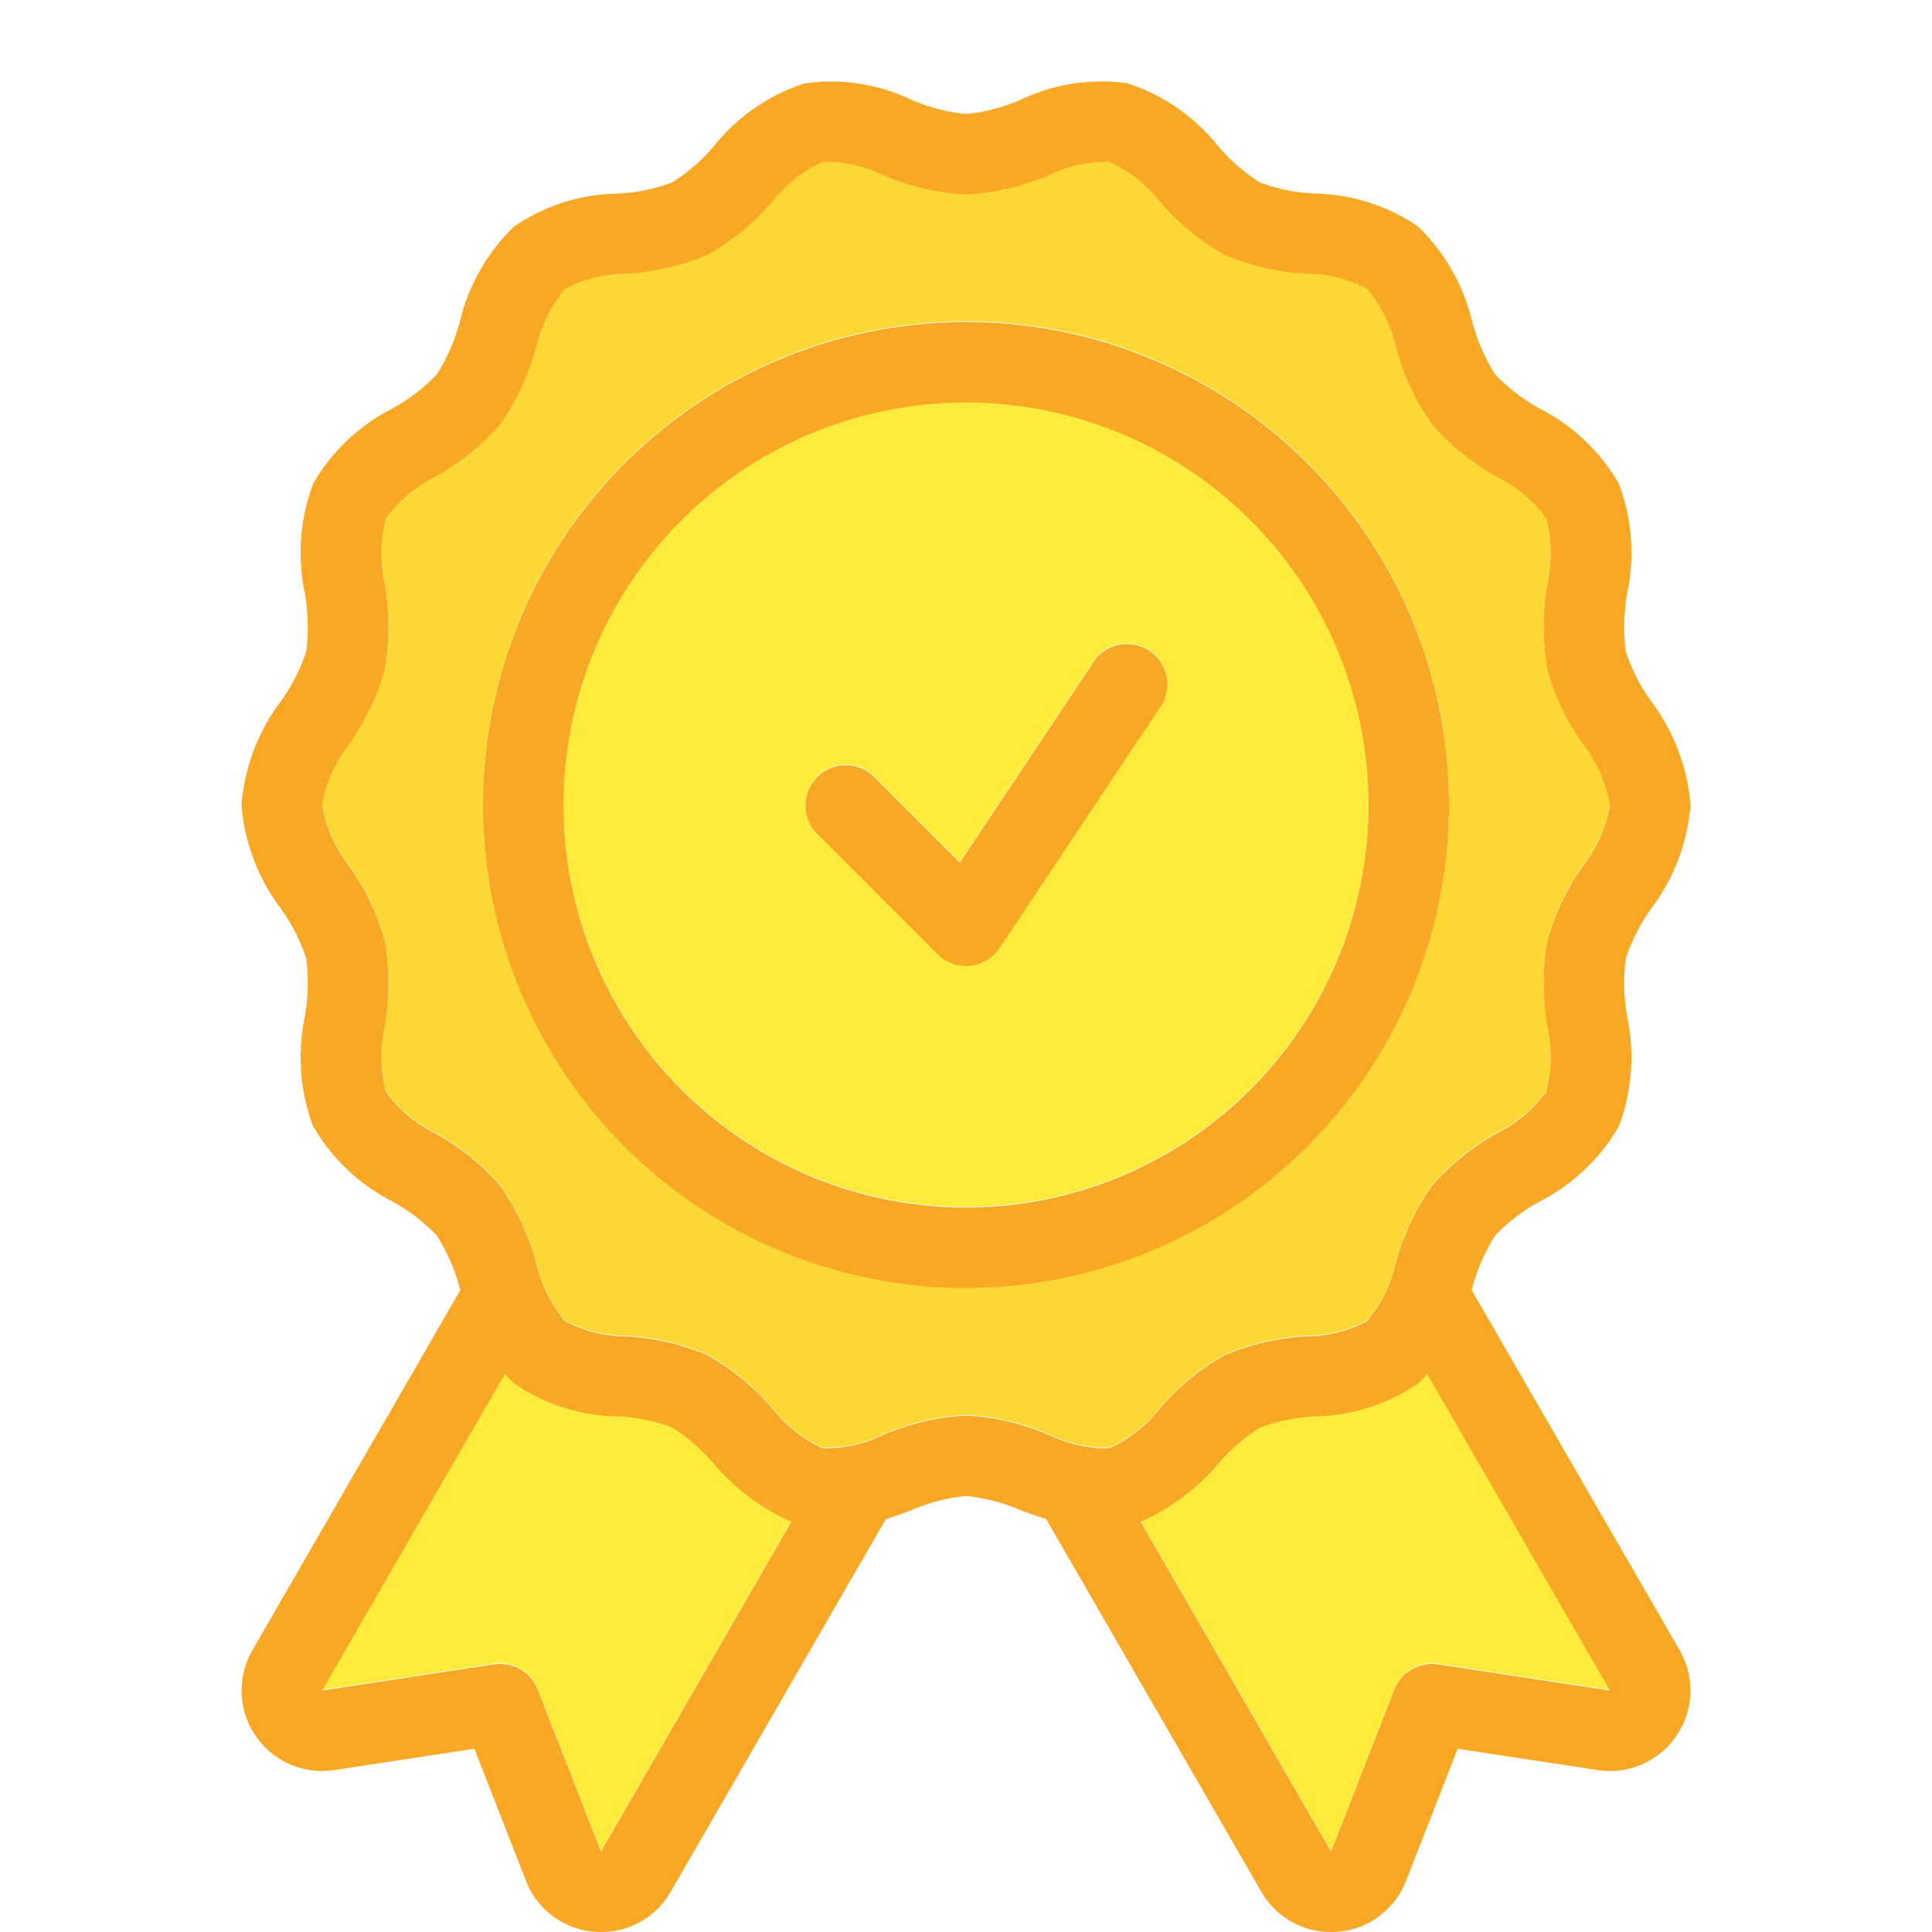
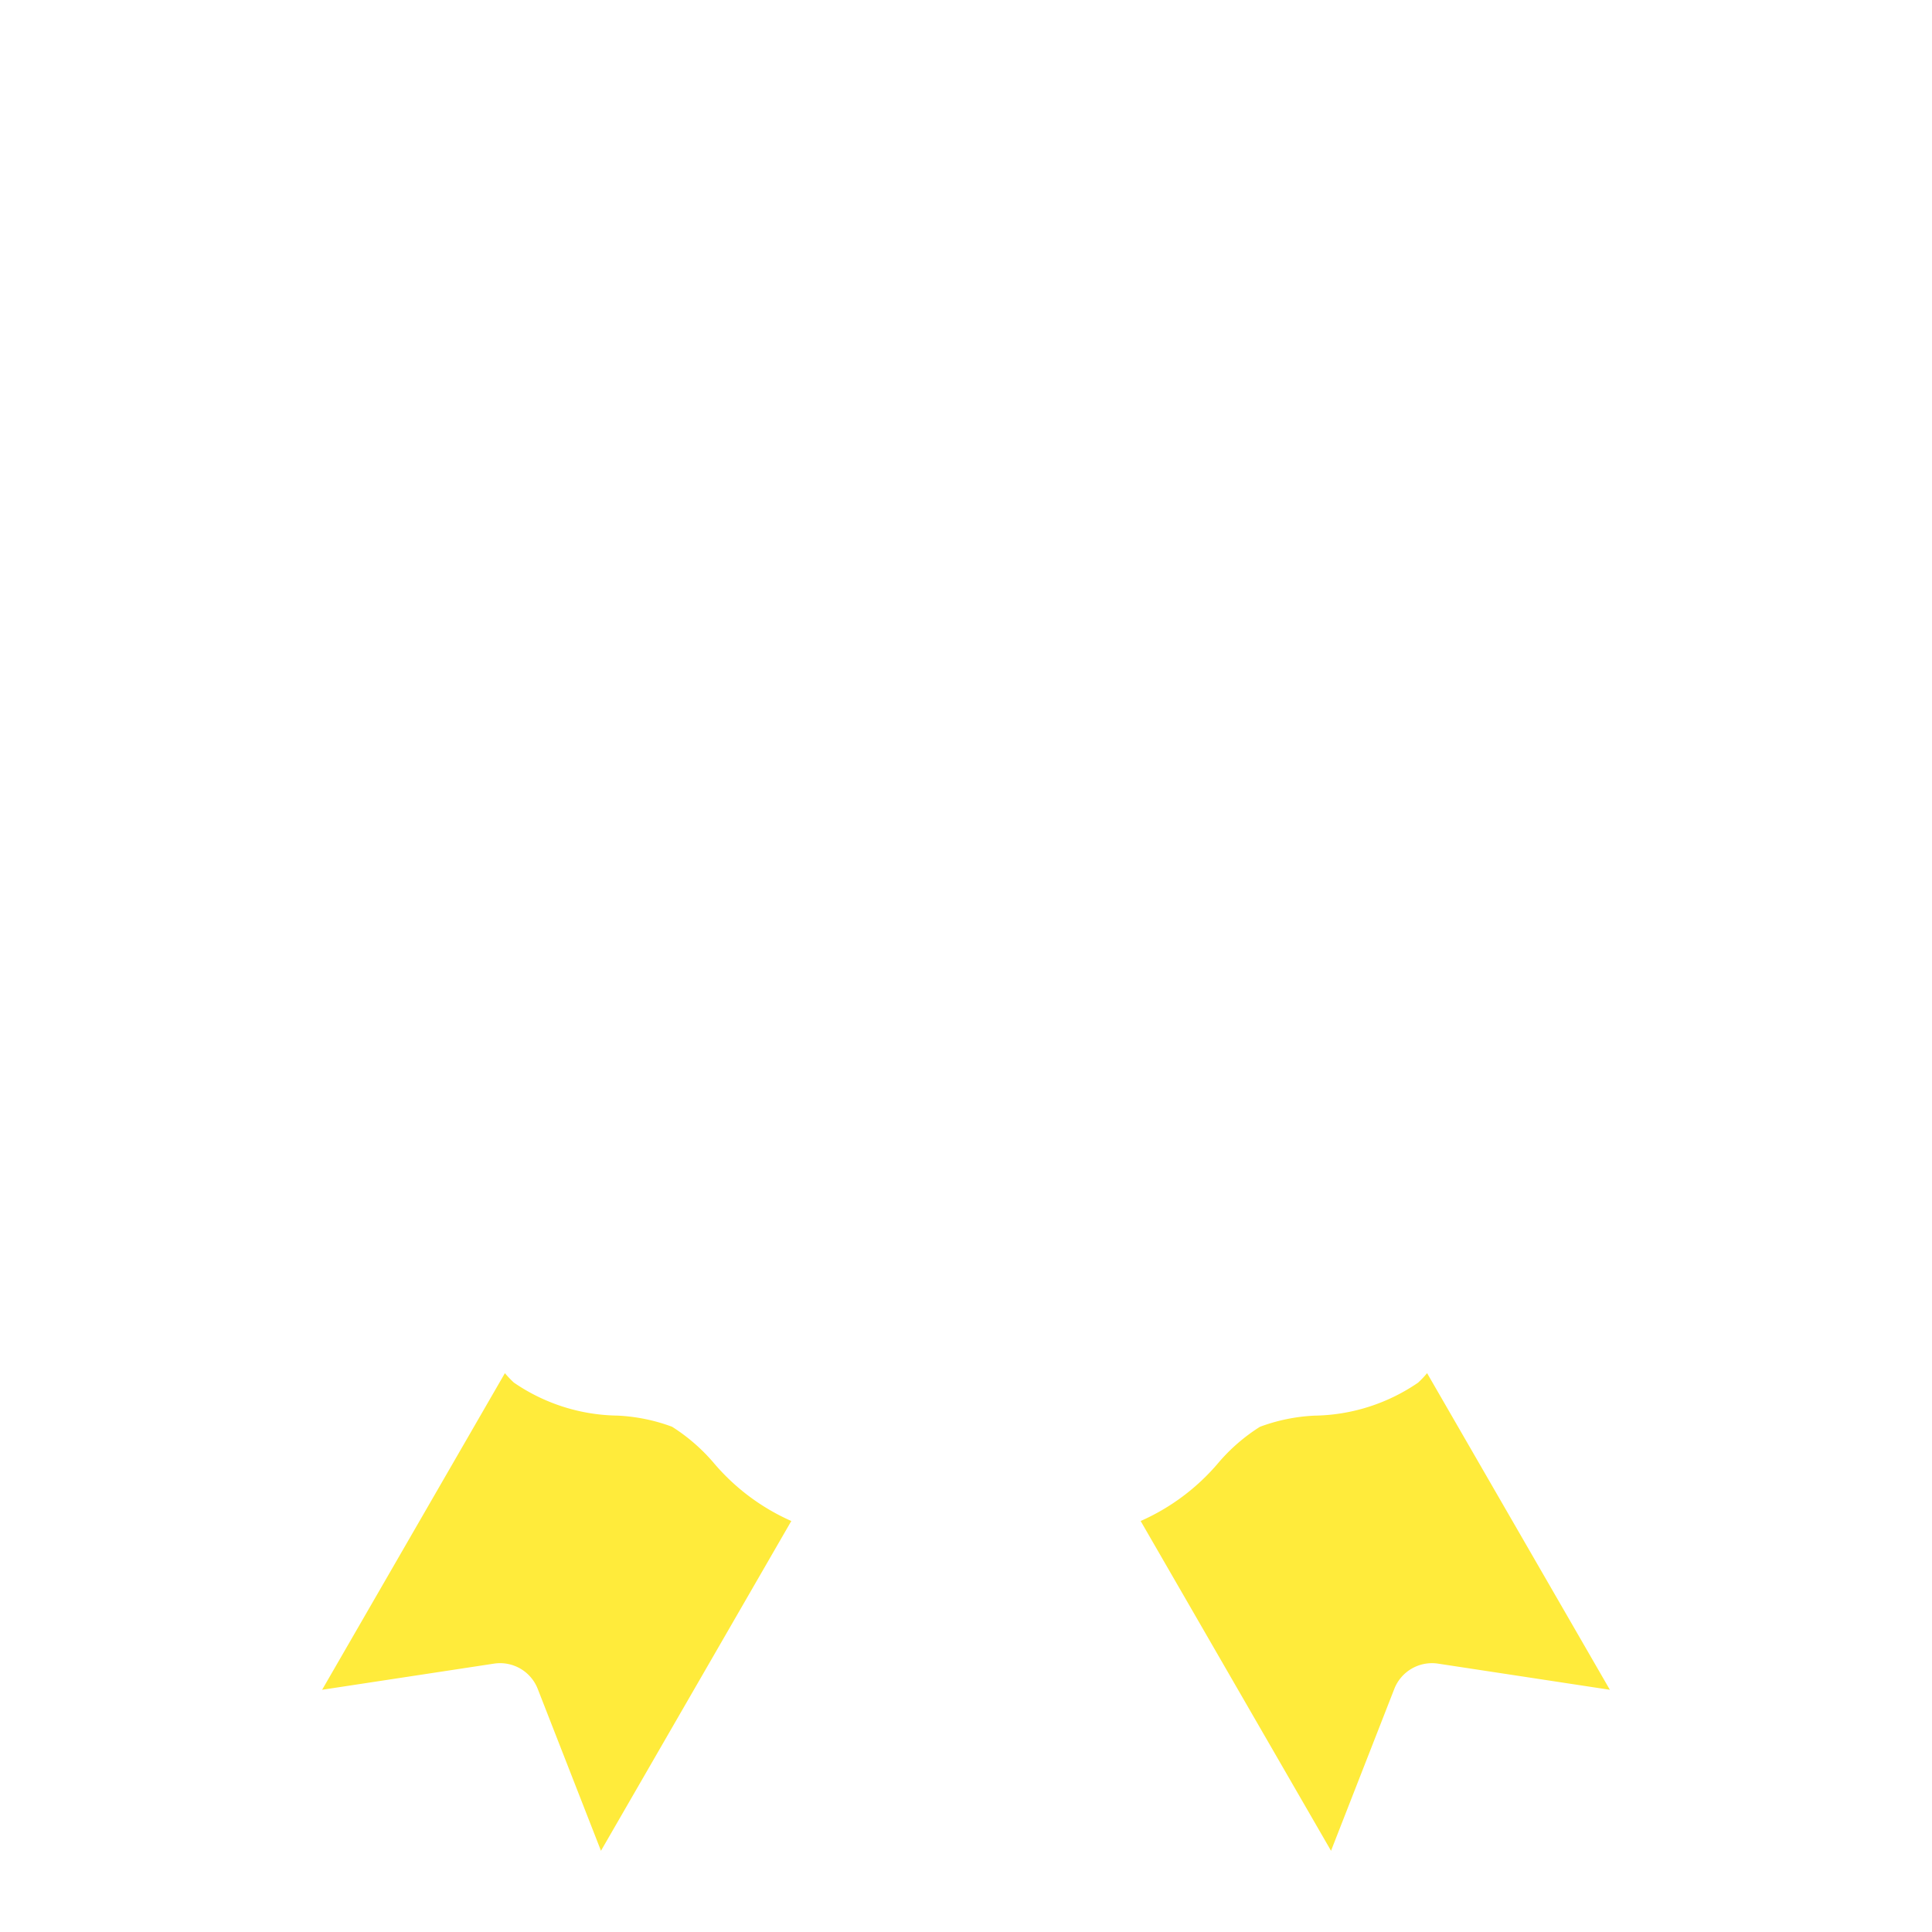
<svg xmlns="http://www.w3.org/2000/svg" width="48" height="48" fill="none">
-   <path fill="#FDD835" fill-rule="evenodd" d="M26.06 35.632A6.092 6.092 0 0 0 24 35.15a6.07 6.07 0 0 0-2.06.482c-.466.228-.98.342-1.498.332a3.404 3.404 0 0 1-1.266-.999 5.949 5.949 0 0 0-1.594-1.31 6.009 6.009 0 0 0-2.03-.472c-.53 0-1.052-.13-1.52-.38a3.496 3.496 0 0 1-.714-1.456 6.147 6.147 0 0 0-.89-1.9 5.978 5.978 0 0 0-1.613-1.307 3.345 3.345 0 0 1-1.231-1.037 3.485 3.485 0 0 1-.025-1.62c.119-.7.12-1.416.004-2.117a6.06 6.06 0 0 0-.884-1.86A3.458 3.458 0 0 1 8 19.982a3.454 3.454 0 0 1 .679-1.522 6.036 6.036 0 0 0 .883-1.86 6.414 6.414 0 0 0-.002-2.118 3.47 3.47 0 0 1 .026-1.62 3.34 3.34 0 0 1 1.231-1.04 5.973 5.973 0 0 0 1.615-1.306c.402-.577.702-1.219.887-1.898a3.508 3.508 0 0 1 .715-1.456c.468-.249.99-.38 1.52-.38a6.008 6.008 0 0 0 2.03-.474 5.91 5.91 0 0 0 1.595-1.31c.336-.429.77-.77 1.265-.998a3.304 3.304 0 0 1 1.497.332c.653.28 1.35.444 2.06.483a6.069 6.069 0 0 0 2.06-.482 3.31 3.31 0 0 1 1.498-.332c.496.227.93.57 1.266 1 .451.526.99.969 1.594 1.31a6.008 6.008 0 0 0 2.03.471c.53 0 1.052.131 1.52.38.349.423.593.922.714 1.456.186.68.487 1.323.89 1.9a5.976 5.976 0 0 0 1.613 1.307c.489.24.911.597 1.231 1.037.136.531.144 1.086.025 1.62-.119.701-.12 1.416-.004 2.117a6.06 6.06 0 0 0 .884 1.86c.347.445.58.968.678 1.523a3.453 3.453 0 0 1-.679 1.522 6.038 6.038 0 0 0-.883 1.86 6.412 6.412 0 0 0 .003 2.118c.12.535.11 1.09-.026 1.62a3.34 3.34 0 0 1-1.231 1.04c-.61.338-1.157.78-1.615 1.306a6.149 6.149 0 0 0-.887 1.898 3.507 3.507 0 0 1-.715 1.456c-.468.25-.99.38-1.52.381-.7.039-1.386.199-2.03.473a5.912 5.912 0 0 0-1.595 1.31c-.336.43-.77.772-1.265.998a3.316 3.316 0 0 1-1.497-.333v.001Zm7.918-22.316A12 12 0 0 1 36 19.982a12.013 12.013 0 0 1-12 12 12 12 0 1 1 9.978-18.666Z" clip-rule="evenodd" />
  <path fill="#FFEB3B" d="m14.931 45.982-1.573-4.026a1.004 1.004 0 0 0-1.082-.624l-4.273.65 4.541-7.866c.07.083.144.161.223.234.756.52 1.65.806 2.567.82.466.021.926.114 1.363.277.39.247.741.552 1.04.904a5.369 5.369 0 0 0 1.923 1.438l-4.729 8.193ZM35.725 41.332a1.006 1.006 0 0 0-1.082.623l-1.574 4.027-4.73-8.193a5.365 5.365 0 0 0 1.924-1.437 4.52 4.52 0 0 1 1.039-.903 4.465 4.465 0 0 1 1.363-.278 4.665 4.665 0 0 0 2.568-.82c.079-.073.153-.152.223-.235l4.541 7.866-4.272-.65Z" />
-   <path fill="#FFEB3B" fill-rule="evenodd" d="M24 29.982a10 10 0 1 1 10-10 10.013 10.013 0 0 1-10 10Zm4.831-13.556a1.001 1.001 0 0 0-1.663.001l-3.323 4.986-2.138-2.138a1 1 0 0 0-1.414 1.414l3 3a1 1 0 0 0 1.539-.152l4-6a1 1 0 0 0 0-1.11Z" clip-rule="evenodd" />
-   <path fill="#F9A825" d="m36.561 32.048.017-.049c.123-.46.315-.9.569-1.304a4.538 4.538 0 0 1 1.104-.844 4.78 4.78 0 0 0 1.973-1.877c.322-.864.393-1.8.205-2.703a4.82 4.82 0 0 1-.038-1.455c.145-.44.356-.856.626-1.233A4.92 4.92 0 0 0 42 20a4.928 4.928 0 0 0-.982-2.582 4.596 4.596 0 0 1-.627-1.234 4.817 4.817 0 0 1 .038-1.454 4.895 4.895 0 0 0-.204-2.703 4.786 4.786 0 0 0-1.972-1.876 4.542 4.542 0 0 1-1.106-.846A4.747 4.747 0 0 1 36.578 8a4.853 4.853 0 0 0-1.345-2.37 4.666 4.666 0 0 0-2.567-.82 4.464 4.464 0 0 1-1.363-.276 4.568 4.568 0 0 1-1.04-.904 4.756 4.756 0 0 0-2.253-1.56 4.633 4.633 0 0 0-2.635.401c-.437.192-.9.314-1.375.362a4.55 4.55 0 0 1-1.374-.361 4.617 4.617 0 0 0-2.636-.4 4.75 4.75 0 0 0-2.253 1.558 4.52 4.52 0 0 1-1.039.903 4.464 4.464 0 0 1-1.363.278c-.918.015-1.811.3-2.568.82A4.862 4.862 0 0 0 11.422 8c-.123.46-.315.9-.569 1.303a4.538 4.538 0 0 1-1.104.845 4.78 4.78 0 0 0-1.973 1.877 4.886 4.886 0 0 0-.205 2.703c.086.48.099.97.038 1.454-.145.44-.356.857-.626 1.234A4.92 4.92 0 0 0 6 20c.074.937.415 1.832.982 2.582.27.377.482.793.627 1.234.061.484.048.974-.038 1.454a4.895 4.895 0 0 0 .204 2.703 4.786 4.786 0 0 0 1.972 1.876c.41.224.783.51 1.106.847.254.403.446.842.569 1.303l.018.054-.011.013L6.27 41a2 2 0 0 0 2.034 2.977l3.481-.53 1.283 3.282A1.985 1.985 0 0 0 14.935 48a1.985 1.985 0 0 0 1.728-1l5.343-9.255c.212-.069.419-.144.619-.217.437-.191.9-.313 1.375-.361.474.048.938.17 1.374.361.2.074.41.146.622.215l.004.013L31.337 47a1.984 1.984 0 0 0 1.883.994 1.987 1.987 0 0 0 1.713-1.265l1.282-3.282 3.48.53A2 2 0 0 0 41.73 41l-5.169-8.952ZM14.931 46l-1.573-4.026a1.004 1.004 0 0 0-1.082-.624L8.003 42l4.541-7.866c.07.082.144.16.223.234.756.52 1.65.805 2.567.82.466.02.926.114 1.363.277.39.247.741.552 1.04.904a5.37 5.37 0 0 0 1.923 1.438L14.931 46ZM26.06 35.65a6.092 6.092 0 0 0-2.06-.483 6.067 6.067 0 0 0-2.06.482c-.466.227-.98.341-1.498.332a3.406 3.406 0 0 1-1.266-.999 5.949 5.949 0 0 0-1.594-1.31 6.009 6.009 0 0 0-2.03-.472c-.53 0-1.052-.131-1.52-.38a3.497 3.497 0 0 1-.714-1.456 6.145 6.145 0 0 0-.89-1.9 5.976 5.976 0 0 0-1.613-1.307 3.346 3.346 0 0 1-1.231-1.037 3.485 3.485 0 0 1-.025-1.62c.119-.7.12-1.416.004-2.117a6.06 6.06 0 0 0-.884-1.86A3.458 3.458 0 0 1 8 20a3.454 3.454 0 0 1 .679-1.522 6.037 6.037 0 0 0 .883-1.86A6.414 6.414 0 0 0 9.56 14.5a3.47 3.47 0 0 1 .026-1.62 3.34 3.34 0 0 1 1.231-1.04 5.973 5.973 0 0 0 1.615-1.306c.402-.577.702-1.22.887-1.898a3.508 3.508 0 0 1 .715-1.456c.468-.249.99-.38 1.52-.38a6.008 6.008 0 0 0 2.03-.474 5.91 5.91 0 0 0 1.595-1.31c.336-.43.77-.771 1.265-.998a3.304 3.304 0 0 1 1.497.332c.653.28 1.35.443 2.06.483a6.069 6.069 0 0 0 2.06-.482 3.31 3.31 0 0 1 1.498-.332c.496.227.93.57 1.266.999.451.526.99.97 1.594 1.31a6.008 6.008 0 0 0 2.03.472c.53 0 1.052.131 1.52.38.349.423.593.921.714 1.456.186.68.487 1.322.89 1.9a5.978 5.978 0 0 0 1.613 1.307c.489.24.911.596 1.231 1.037.136.53.144 1.085.025 1.62-.119.7-.12 1.416-.004 2.117a6.06 6.06 0 0 0 .884 1.86c.347.445.58.968.678 1.523a3.454 3.454 0 0 1-.679 1.522 6.037 6.037 0 0 0-.883 1.86 6.412 6.412 0 0 0 .003 2.118c.12.535.11 1.09-.026 1.62a3.34 3.34 0 0 1-1.231 1.04c-.61.338-1.157.78-1.615 1.306a6.146 6.146 0 0 0-.887 1.898 3.508 3.508 0 0 1-.715 1.456c-.468.25-.99.38-1.52.381-.7.038-1.386.198-2.03.473a5.91 5.91 0 0 0-1.595 1.31c-.336.43-.77.771-1.265.998a3.318 3.318 0 0 1-1.497-.333v.001Zm9.665 5.7a1.006 1.006 0 0 0-1.082.623L33.069 46l-4.73-8.193a5.365 5.365 0 0 0 1.924-1.437 4.52 4.52 0 0 1 1.039-.903 4.465 4.465 0 0 1 1.363-.278 4.666 4.666 0 0 0 2.568-.82c.079-.074.153-.152.223-.235L39.997 42l-4.272-.65ZM36 20a12 12 0 1 0-12 12 12.013 12.013 0 0 0 12-12ZM24 30a10 10 0 1 1 10-10 10.012 10.012 0 0 1-10 10Zm4.555-13.832a1 1 0 0 1 .277 1.387l-4 6a1.002 1.002 0 0 1-1.539.152l-3-3a1 1 0 0 1 1.414-1.414l2.138 2.138 3.323-4.986a1.001 1.001 0 0 1 1.387-.277Z" />
</svg>